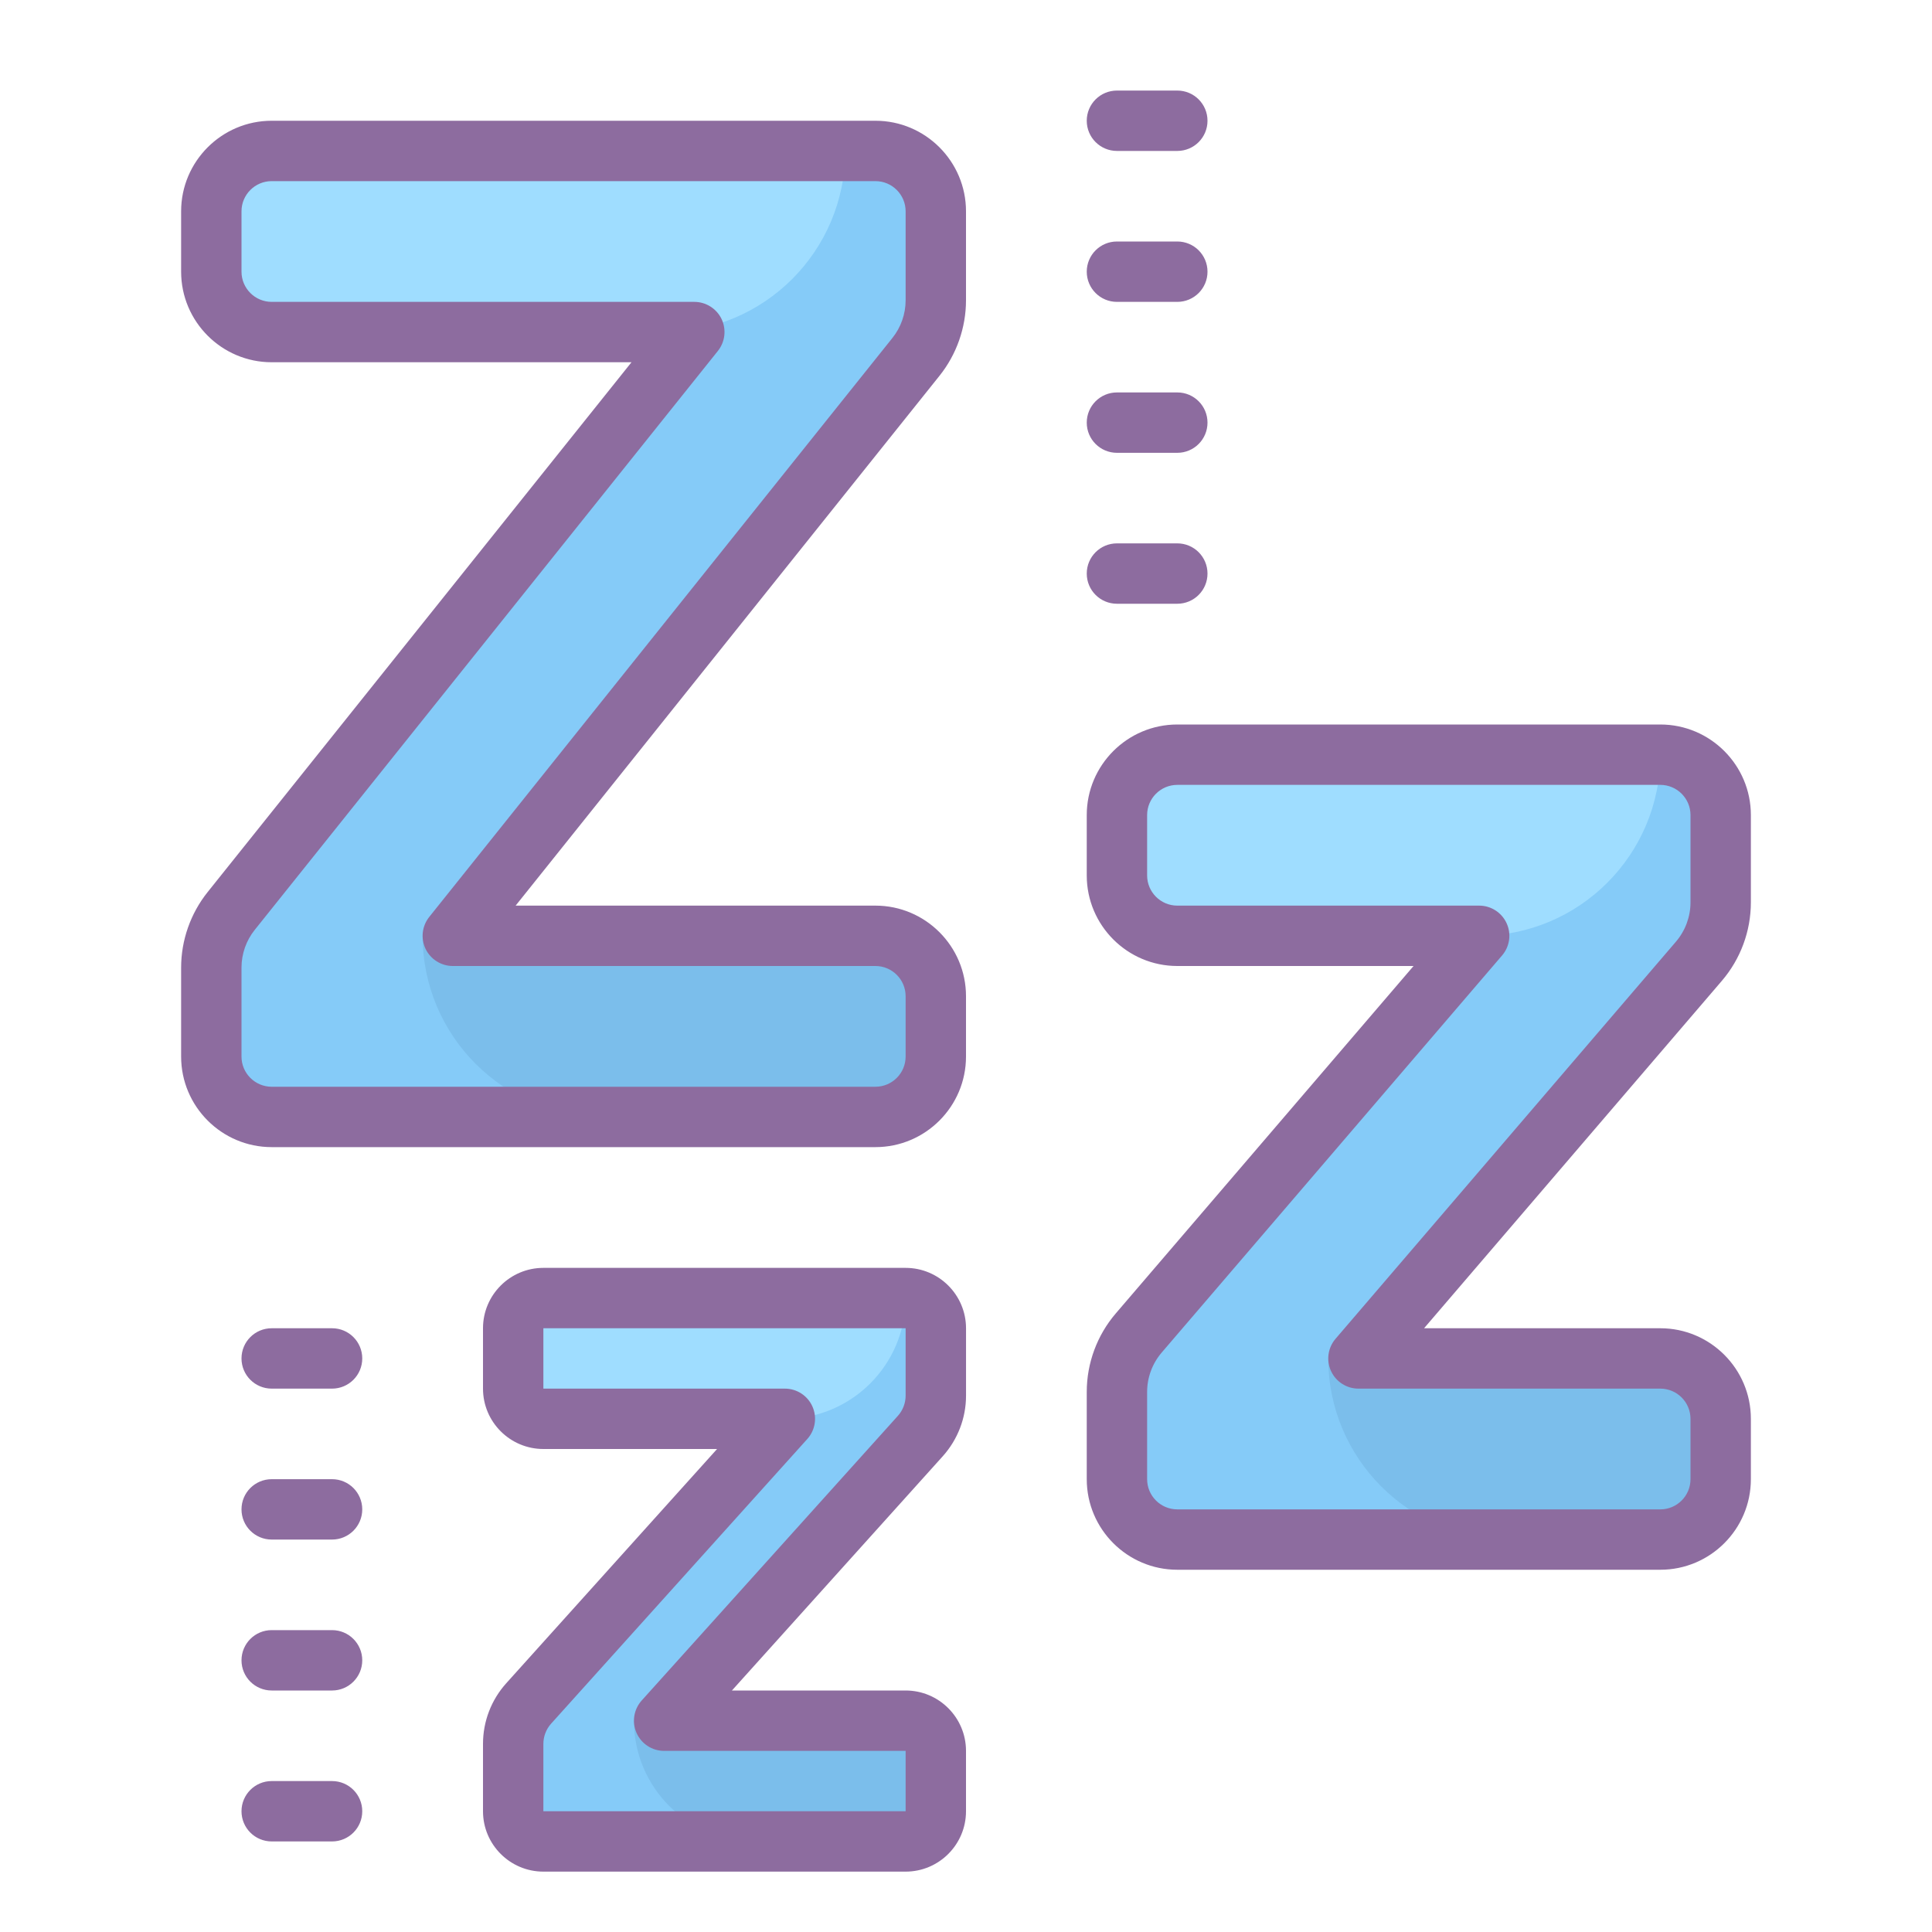
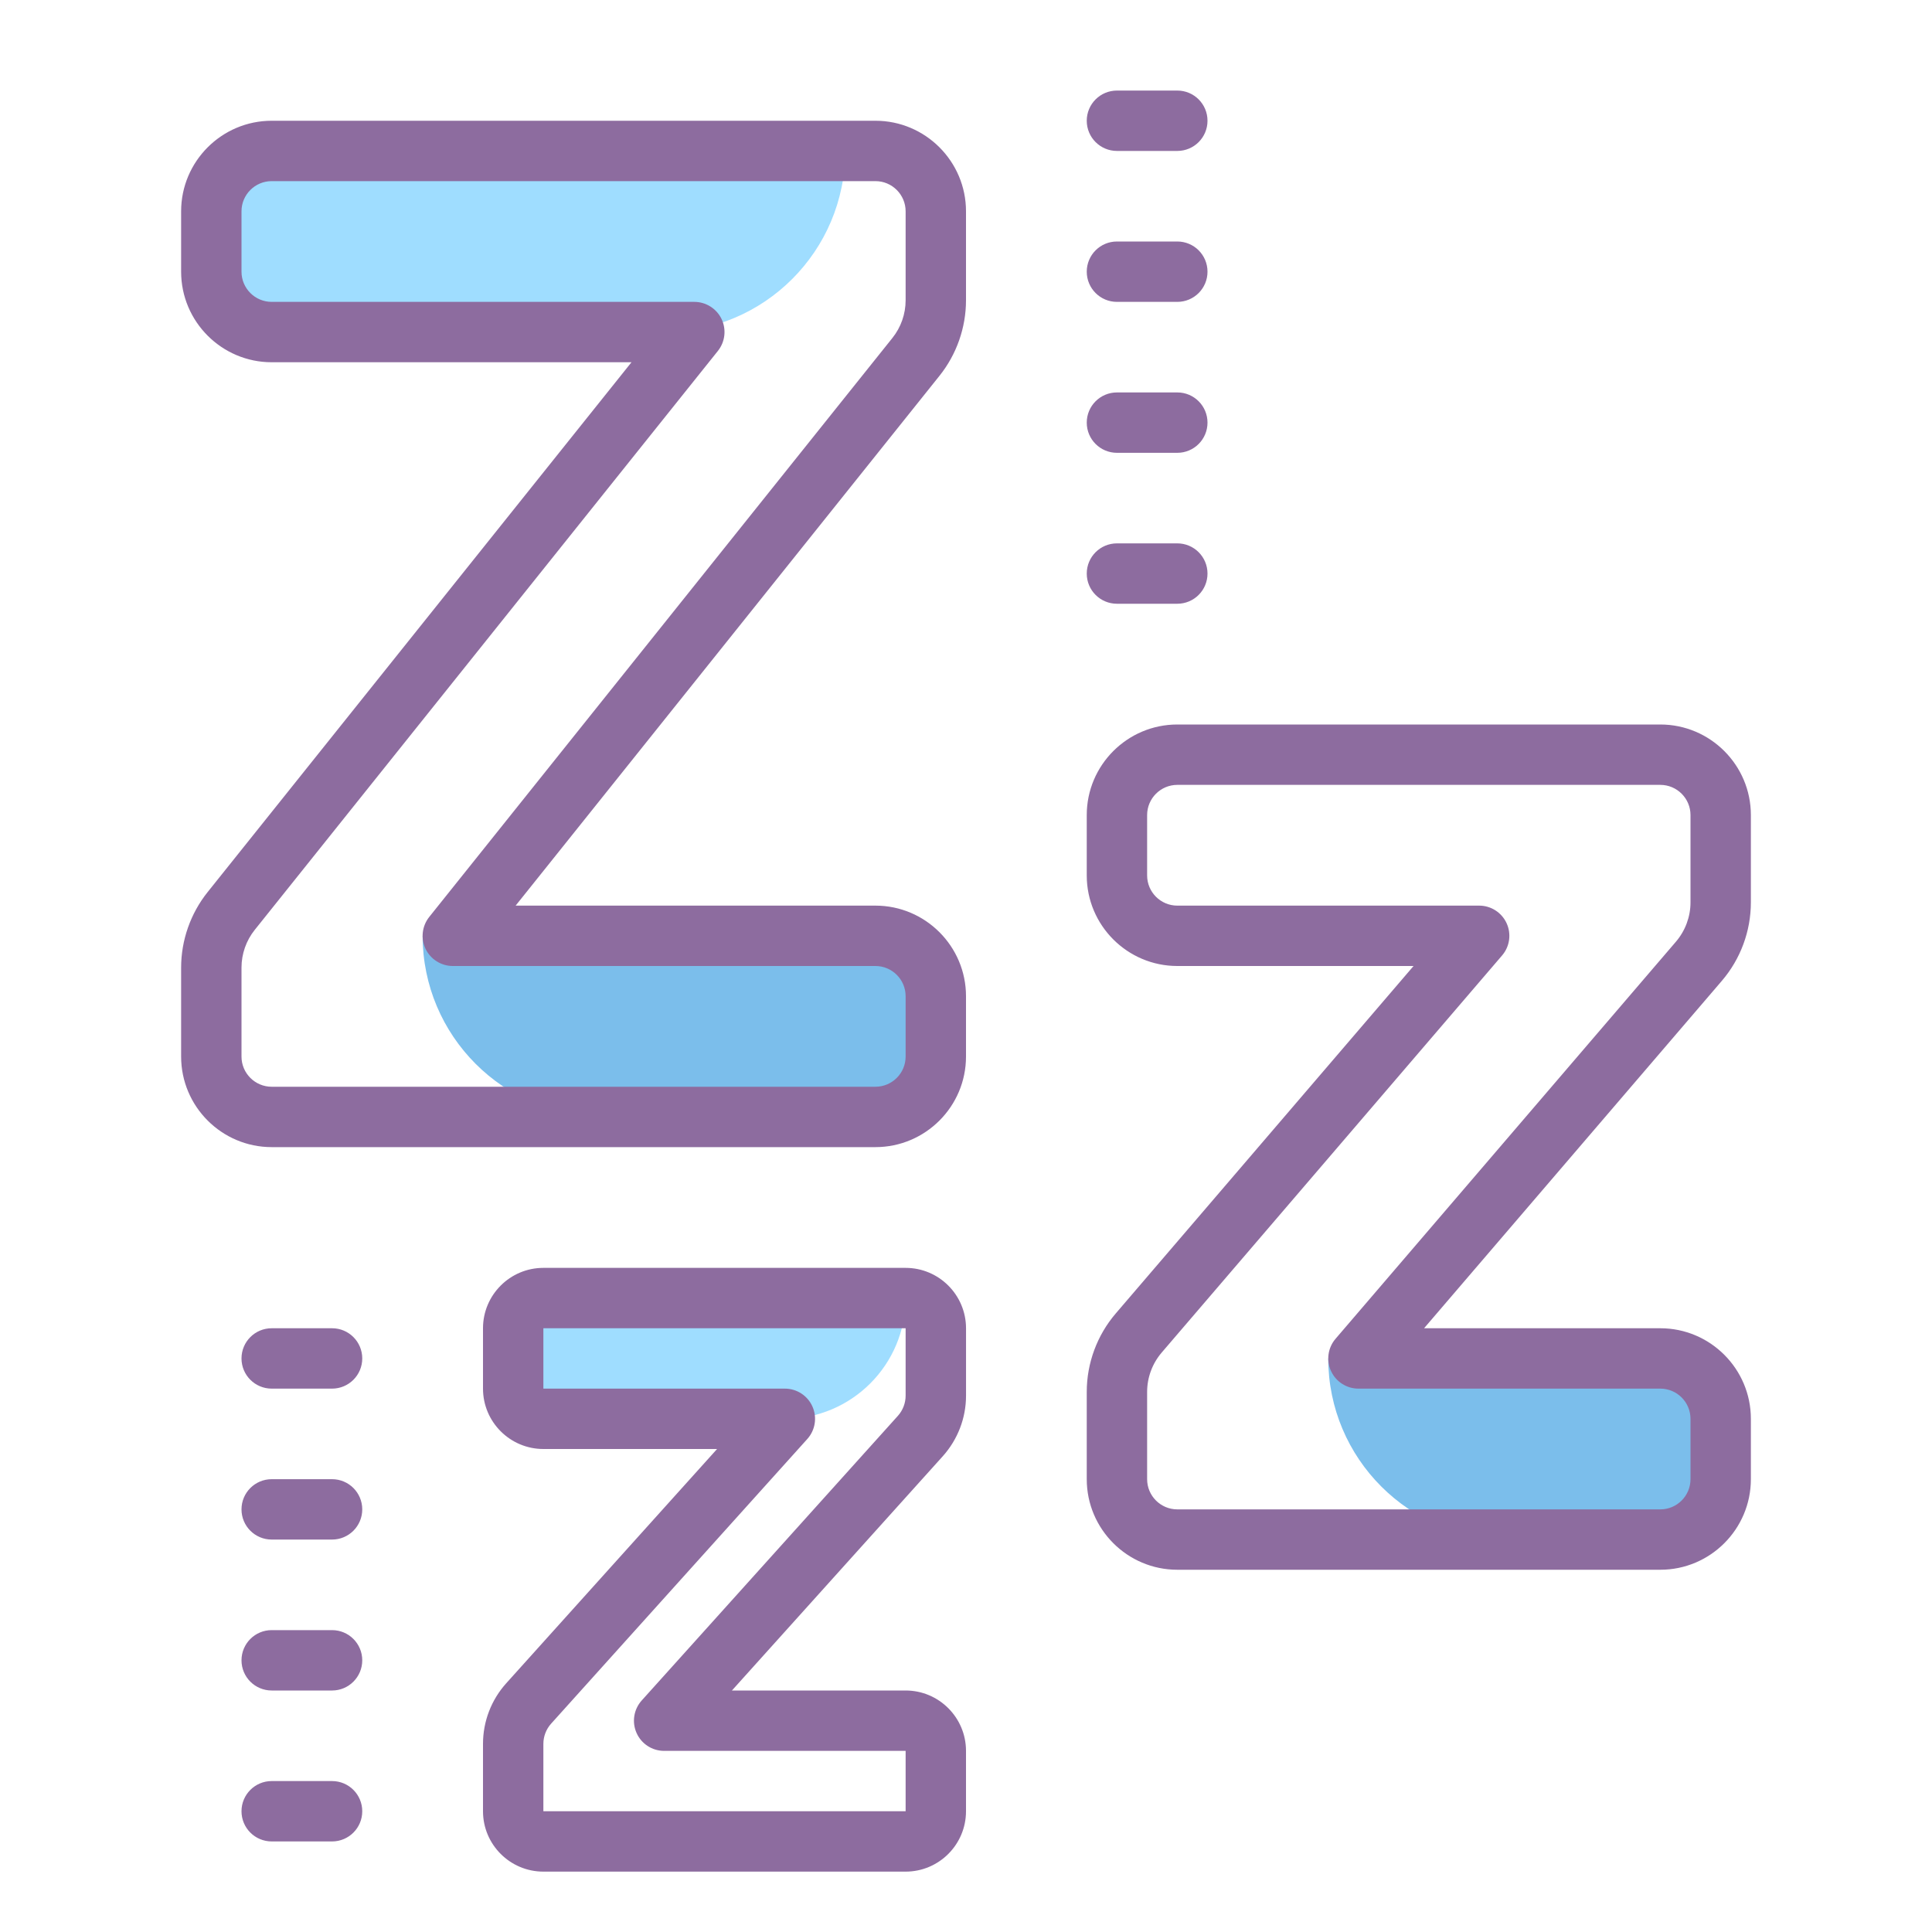
<svg xmlns="http://www.w3.org/2000/svg" viewBox="0 0 64 64" width="100px" height="100px">
-   <path fill="#85cbf8" d="M30.34 11.82L15 31h14c1.1 0 2 .9 2 2v2c0 1.1-.9 2-2 2H9c-1.1 0-2-.9-2-2v-2.95c0-.68.23-1.34.66-1.87L23 11H9c-1.1 0-2-.9-2-2V7c0-1.1.9-2 2-2h20c1.1 0 2 .9 2 2v2.95c0 .36-.07.72-.19 1.05C30.7 11.3 30.54 11.57 30.34 11.82zM55 25H39c-1.105 0-2 .895-2 2v2c0 1.105.895 2 2 2h10L37.722 44.157C37.256 44.701 37 45.394 37 46.11V49c0 1.105.895 2 2 2h16c1.105 0 2-.895 2-2v-2c0-1.105-.895-2-2-2H45l11.278-13.157C56.744 31.299 57 30.606 57 29.89V27C57 25.895 56.105 25 55 25zM18 47h8l-8.487 9.43C17.183 56.797 17 57.273 17 57.767V60c0 .552.448 1 1 1h12c.552 0 1-.448 1-1v-2c0-.552-.448-1-1-1h-8l8.487-9.43C30.817 47.203 31 46.727 31 46.233V44c0-.552-.448-1-1-1H18c-.552 0-1 .448-1 1v2C17 46.552 17.448 47 18 47z" />
  <path fill="#9fddff" d="M28,5L28,5c0,3.314-2.686,6-6,6H7V5H28z" />
  <path fill="#7bbeeb" d="M31,37H20c-3.314,0-6-2.686-6-6v0h17V37z" />
-   <path fill="#9fddff" d="M49,31H39c-1.105,0-2-0.895-2-2v-2c0-1.105,0.895-2,2-2h16v0C55,28.314,52.314,31,49,31z" />
  <path fill="#7bbeeb" d="M55,51h-5c-3.314,0-6-2.686-6-6v0h11c1.105,0,2,0.895,2,2v2C57,50.105,56.105,51,55,51z" />
  <path fill="#9fddff" d="M26,47h-9v-4h13v0C30,45.209,28.209,47,26,47z" />
-   <path fill="#7bbeeb" d="M31,61h-6c-2.209,0-4-1.791-4-4v0h10V61z" />
  <path fill="#8d6c9f" d="M29 4H9C7.346 4 6 5.346 6 7v2c0 1.654 1.346 3 3 3h11.919L6.876 29.554C6.312 30.26 6 31.147 6 32.053V35c0 1.654 1.346 3 3 3h20c1.654 0 3-1.346 3-3v-2c0-1.654-1.346-3-3-3H17.081l14.043-17.554C31.688 11.74 32 10.853 32 9.947V7C32 5.346 30.654 4 29 4zM30 9.947c0 .453-.155.896-.438 1.249L14.219 30.375c-.24.301-.287.712-.121 1.059C14.265 31.779 14.616 32 15 32h14c.551 0 1 .448 1 1v2c0 .552-.449 1-1 1H9c-.551 0-1-.448-1-1v-2.947c0-.453.155-.896.438-1.249l15.343-19.179c.24-.301.287-.712.121-1.059C23.735 10.221 23.384 10 23 10H9c-.551 0-1-.448-1-1V7c0-.552.449-1 1-1h20c.551 0 1 .448 1 1V9.947zM58 29.891V27c0-1.654-1.346-3-3-3H39c-1.654 0-3 1.346-3 3v2c0 1.654 1.346 3 3 3h7.826l-9.863 11.507C36.342 44.231 36 45.156 36 46.109V49c0 1.654 1.346 3 3 3h16c1.654 0 3-1.346 3-3v-2c0-1.654-1.346-3-3-3h-7.826l9.863-11.507C57.658 31.769 58 30.844 58 29.891zM56 29.891c0 .477-.171.938-.481 1.302L44.241 44.35c-.254.296-.312.714-.149 1.068C44.255 45.772 44.609 46 45 46h10c.551 0 1 .448 1 1v2c0 .552-.449 1-1 1H39c-.551 0-1-.448-1-1v-2.891c0-.477.171-.938.481-1.302L49.759 31.65c.254-.296.312-.714.149-1.068C49.745 30.228 49.391 30 49 30H39c-.551 0-1-.448-1-1v-2c0-.552.449-1 1-1h16c.551 0 1 .448 1 1V29.891zM30 42H18c-1.103 0-2 .897-2 2v2c0 1.103.897 2 2 2h5.754l-6.985 7.761C16.273 56.313 16 57.025 16 57.768V60c0 1.103.897 2 2 2h12c1.103 0 2-.897 2-2v-2c0-1.103-.897-2-2-2h-5.754l6.985-7.761c.496-.553.77-1.265.77-2.007V44C32 42.897 31.103 42 30 42zM30 46.232c0 .247-.091.485-.256.669l-8.487 9.43c-.264.294-.331.715-.17 1.076C21.247 57.768 21.605 58 22 58h8v2H18v-2.232c0-.247.091-.485.256-.669l8.487-9.43c.264-.294.331-.715.17-1.076C26.753 46.232 26.395 46 26 46h-8v-2h12V46.232zM37 5h2c.552 0 1-.447 1-1s-.448-1-1-1h-2c-.552 0-1 .447-1 1S36.448 5 37 5zM37 10h2c.552 0 1-.447 1-1s-.448-1-1-1h-2c-.552 0-1 .447-1 1S36.448 10 37 10zM37 15h2c.552 0 1-.447 1-1s-.448-1-1-1h-2c-.552 0-1 .447-1 1S36.448 15 37 15zM37 20h2c.552 0 1-.447 1-1s-.448-1-1-1h-2c-.552 0-1 .447-1 1S36.448 20 37 20zM11 44H9c-.552 0-1 .447-1 1s.448 1 1 1h2c.552 0 1-.447 1-1S11.552 44 11 44zM11 49H9c-.552 0-1 .447-1 1s.448 1 1 1h2c.552 0 1-.447 1-1S11.552 49 11 49zM11 54H9c-.552 0-1 .447-1 1s.448 1 1 1h2c.552 0 1-.447 1-1S11.552 54 11 54zM11 59H9c-.552 0-1 .447-1 1s.448 1 1 1h2c.552 0 1-.447 1-1S11.552 59 11 59z" />
</svg>